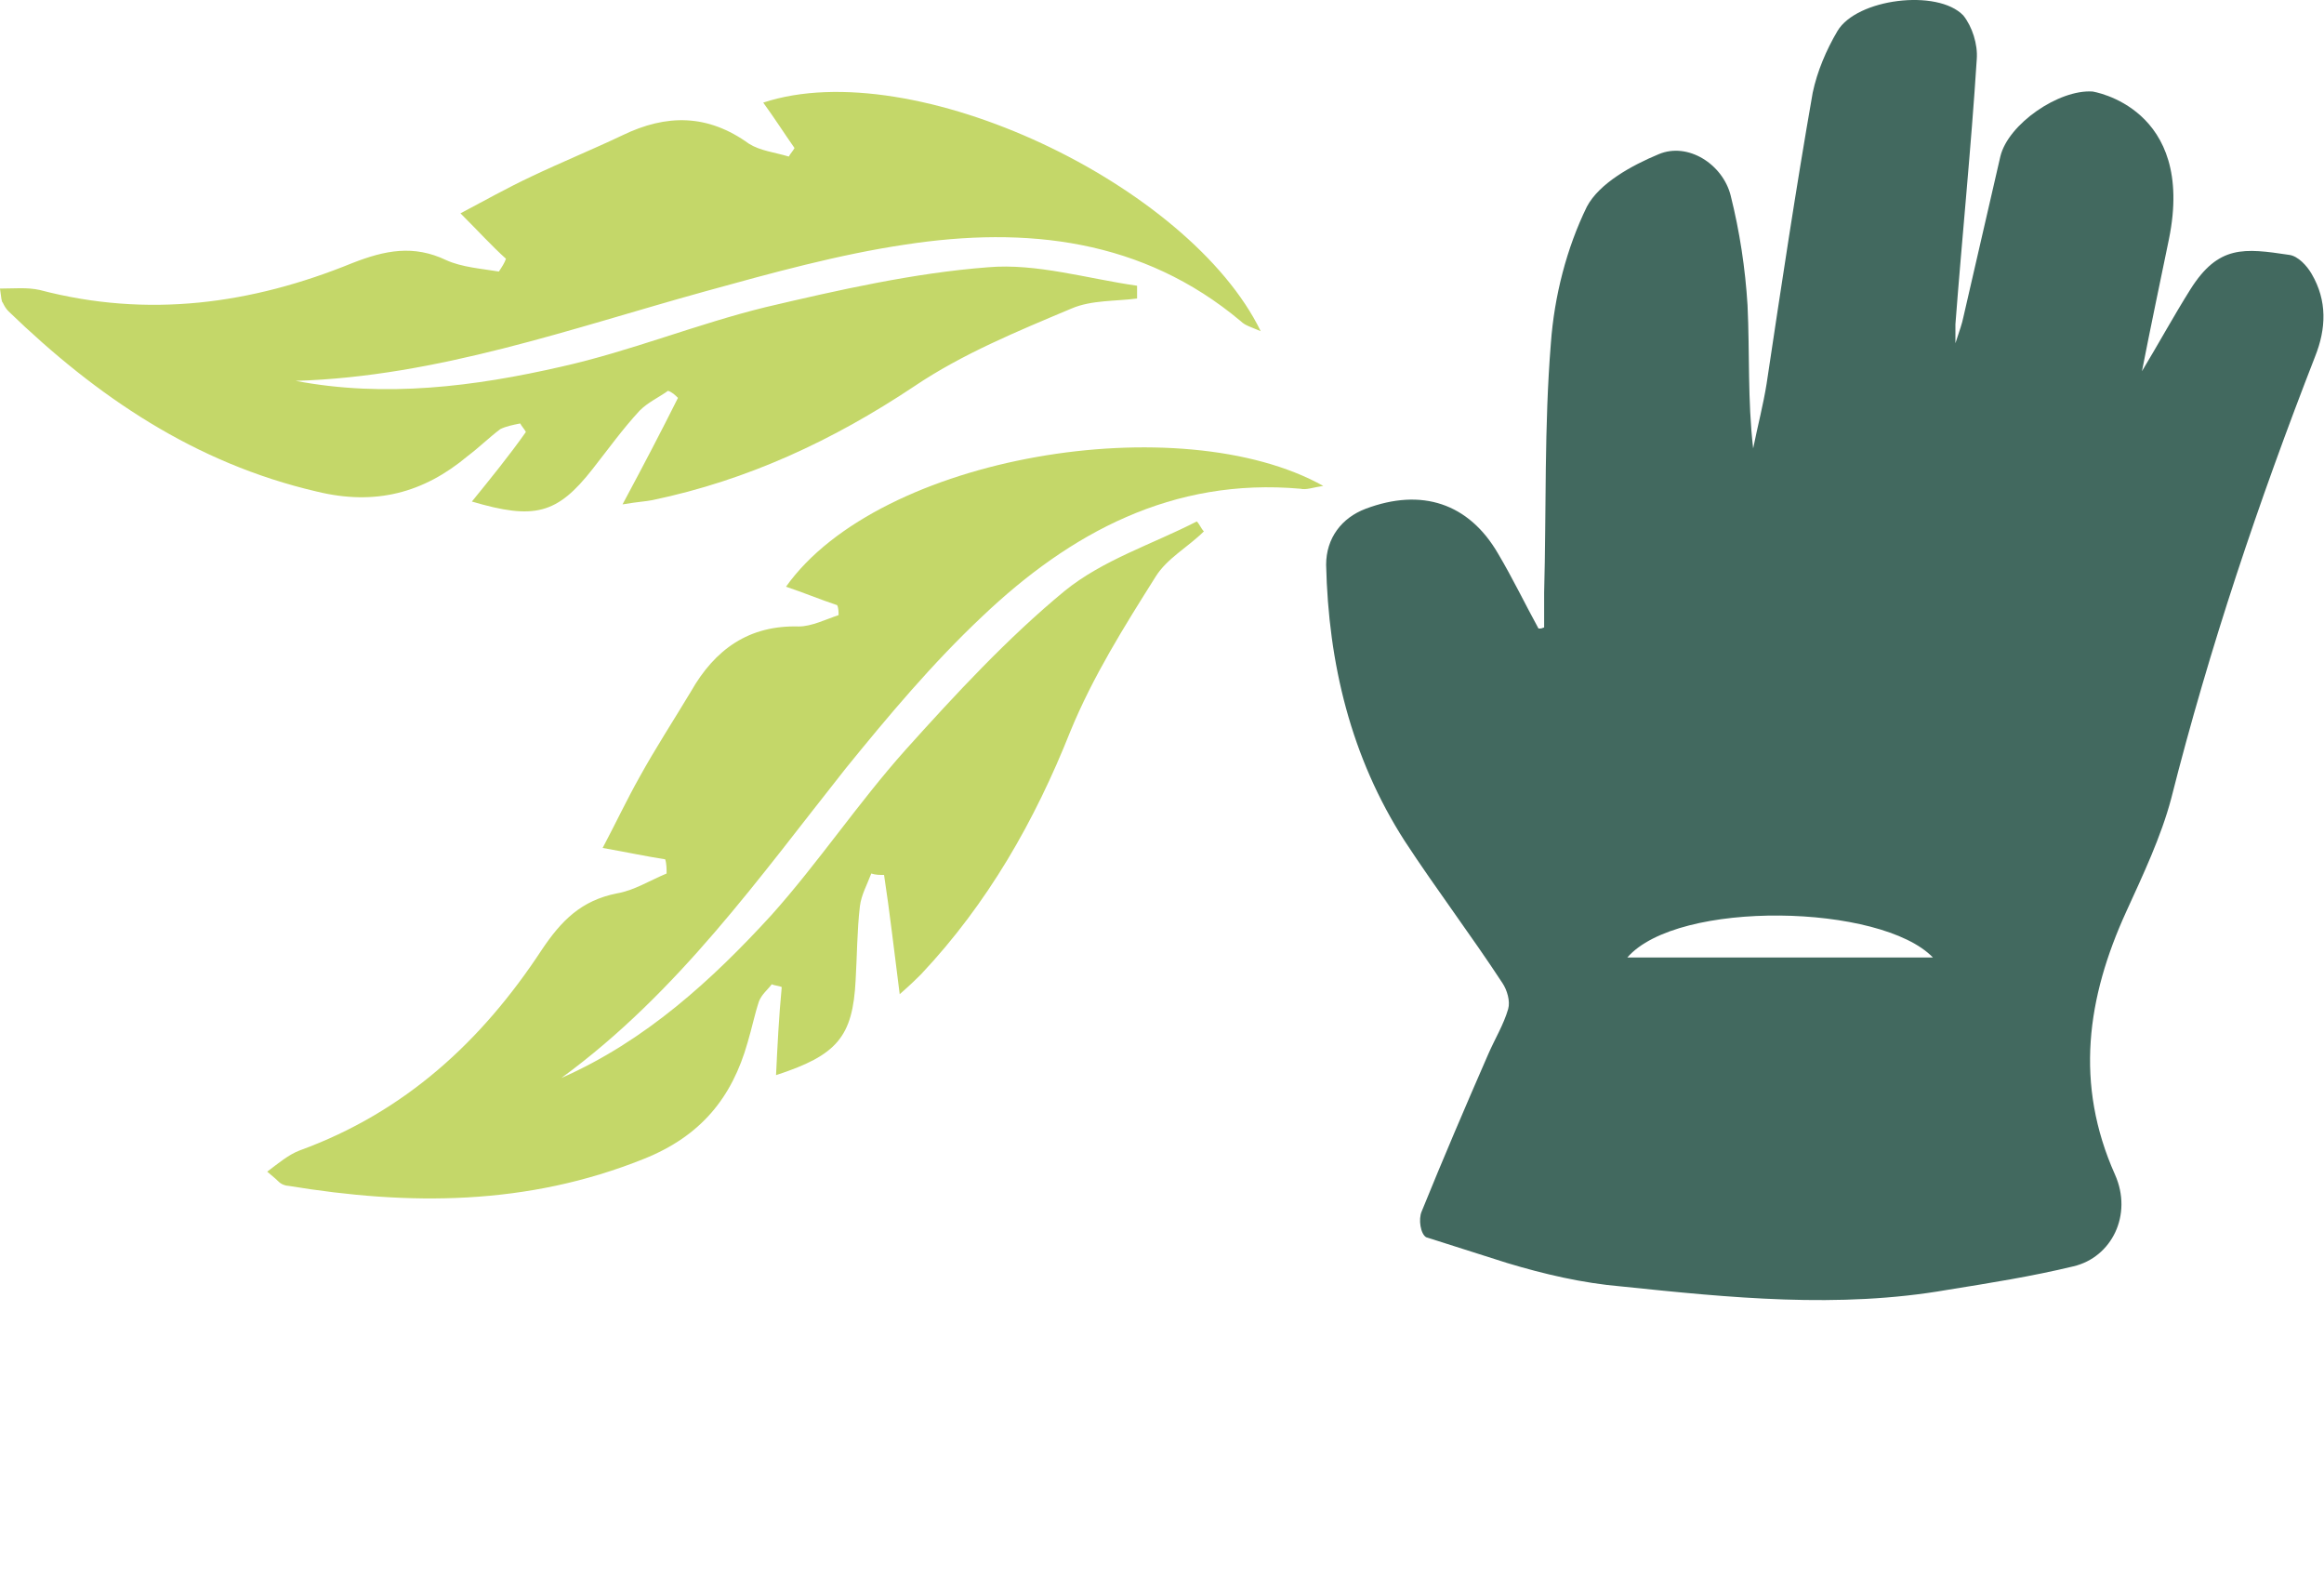
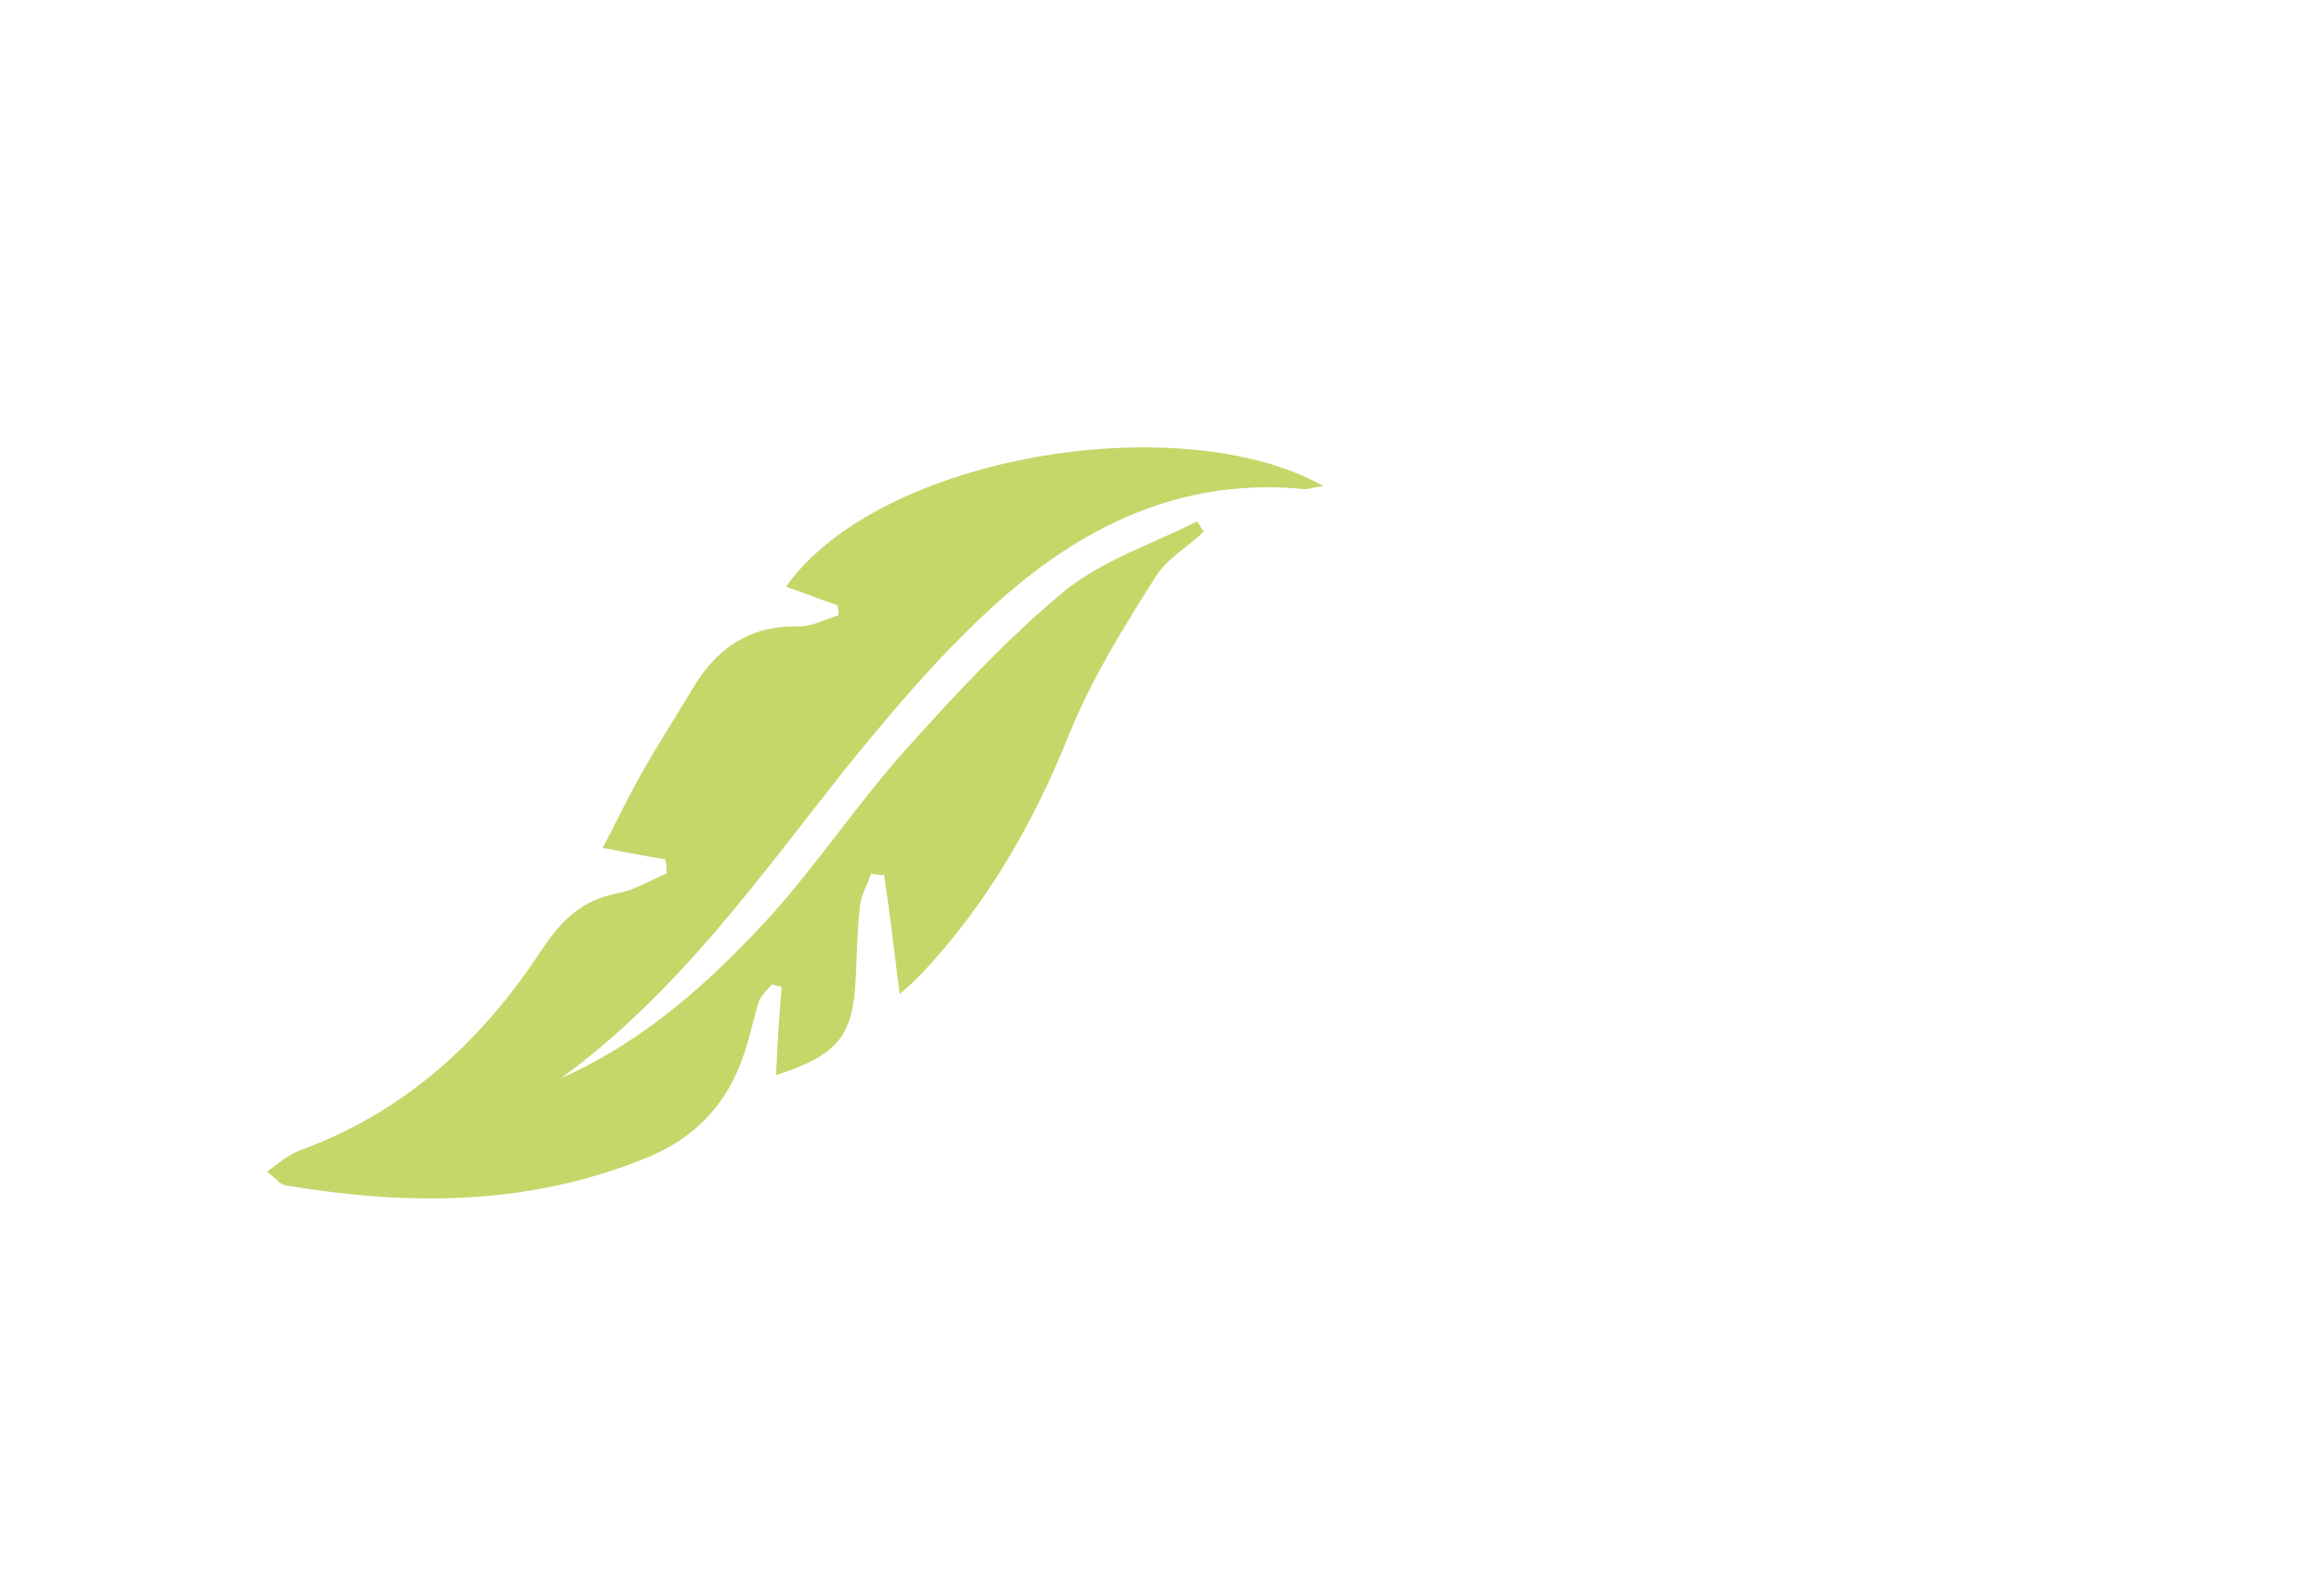
<svg xmlns="http://www.w3.org/2000/svg" fill="none" height="121" viewBox="0 0 177 121" width="177">
-   <path d="m176.059 20.856c-.343-.596-1.027-1.363-1.712-1.448-3.424-.511-5.392-.767-7.532 2.641-1.283 2.045-2.396 4.09-3.68 6.219.685-3.493 1.37-6.731 2.054-10.053 2.054-10.053-5.82-11.246-5.82-11.246-2.567-.17-6.419 2.471-7.018 4.941-.941 4.09-1.883 8.179-2.824 12.268-.086.426-.257.937-.599 1.96 0-.937 0-1.193 0-1.448.513-6.731 1.198-13.461 1.626-20.192.086-1.108-.342-2.471-1.027-3.323-1.968-2.045-8.131-1.278-9.586 1.193-.855 1.448-1.54 3.067-1.882 4.686-1.284 7.327-2.397 14.739-3.509 22.151-.257 1.619-.685 3.237-1.027 4.941-.428-3.663-.257-7.327-.428-10.905-.172-2.812-.6-5.623-1.284-8.349-.599-2.386-3.252-4.09-5.478-3.152-2.054.852-4.536 2.215-5.477 4.004-1.541 3.152-2.482 6.816-2.739 10.394-.513 6.305-.342 12.694-.513 18.999v2.641c-.257.085-.172.085-.428.085-1.027-1.874-1.969-3.834-3.081-5.708-2.226-3.834-5.82-5.027-10.1-3.408-1.797.682-2.995 2.215-2.995 4.26.171 7.497 1.883 14.654 5.991 21.044 2.396 3.663 5.05 7.157 7.446 10.82.342.511.599 1.363.428 1.96-.342 1.193-1.027 2.3-1.541 3.493-1.711 3.919-3.423 7.923-5.049 11.928-.257.596-.086 1.704.342 1.96l6.162 1.96c2.825.852 5.735 1.534 8.73 1.789 8.216.852 16.518 1.704 24.82.256 3.166-.511 6.419-1.022 9.585-1.789 2.91-.682 4.536-3.919 3.167-6.986-3.081-6.901-2.14-13.461.856-20.021 1.284-2.812 2.653-5.708 3.423-8.605 2.91-11.502 6.676-22.663 10.955-33.653.856-2.13.942-4.26-.256-6.305zm-52.122 52.056c3.851-4.43 19.342-4.09 23.279 0-7.531 0-15.234 0-23.279 0z" fill="#42695f" />
  <g fill="#c4d769">
    <path d="m42.76 82.082c6.387-2.811 11.475-7.459 16.021-12.432 3.572-4 6.603-8.54 10.176-12.54 3.789-4.216 7.794-8.541 12.124-12.108 2.923-2.378 6.712-3.568 10.068-5.297.216.216.325.54.541.757-1.191 1.189-2.815 2.054-3.681 3.459-2.382 3.784-4.763 7.568-6.495 11.784-2.706 6.811-6.279 13.081-11.367 18.486-.325.324-.758.757-1.624 1.514-.433-3.351-.758-6.27-1.191-9.081-.325 0-.649 0-.974-.108-.325.865-.758 1.622-.866 2.486-.216 1.838-.216 3.784-.325 5.622-.216 4.324-1.407 5.73-6.062 7.243.108-2.27.216-4.432.433-6.703-.216-.108-.541-.108-.758-.216-.325.432-.758.757-.974 1.297-.325.973-.541 2.054-.866 3.135-1.191 4.216-3.572 7.135-7.902 8.865-8.877 3.568-17.862 3.568-27.063 2.054-.216 0-.541-.108-.758-.324-.108-.108-.216-.216-.866-.757.866-.649 1.624-1.297 2.49-1.622 8.011-2.919 13.856-8.324 18.403-15.243 1.516-2.27 3.031-3.784 5.737-4.324 1.299-.216 2.49-.973 3.789-1.514 0-.324 0-.757-.108-1.081-1.407-.216-2.923-.54-4.763-.865.974-1.838 1.84-3.676 2.814-5.405 1.191-2.162 2.598-4.324 3.897-6.487 1.84-3.243 4.438-5.081 8.227-4.973.974 0 2.057-.541 3.031-.865 0-.216 0-.54-.108-.757-1.299-.432-2.598-.973-3.897-1.405 7.145-10.054 30.094-13.73 40.92-7.676-.758.108-1.3.324-1.732.216-9.743-.865-17.537 3.351-24.249 9.73-3.789 3.568-7.145 7.568-10.392 11.568-6.603 8.324-12.774 17.081-21.651 23.567z" />
-     <path d="m22.517 29.001c6.82 1.297 13.64.432 20.243-1.081 5.304-1.189 10.284-3.243 15.588-4.54 5.521-1.297 11.258-2.595 16.887-3.027 3.681-.324 7.578.865 11.367 1.405v.973c-1.624.216-3.464.108-4.98.757-4.114 1.73-8.335 3.459-12.016 5.946-6.17 4.108-12.666 7.135-19.919 8.649-.541.108-.974.108-2.273.324 1.624-3.027 2.923-5.513 4.222-8.108-.217-.216-.433-.432-.758-.54-.758.54-1.516.865-2.165 1.514-1.299 1.405-2.381 2.919-3.572 4.432-2.706 3.459-4.438 3.892-9.201 2.486 1.407-1.73 2.815-3.459 4.114-5.297-.108-.216-.325-.432-.433-.649-.541.108-1.083.216-1.516.432-.866.649-1.624 1.405-2.49 2.054-3.356 2.811-7.036 3.784-11.475 2.703-9.31-2.162-16.779-7.243-23.491-13.73-.217-.216-.325-.432-.433-.649-.108-.108-.108-.324-.217-1.081 1.083 0 2.057-.108 3.031.108 8.227 2.162 16.13 1.081 23.816-2.054 2.49-.973 4.655-1.405 7.145-.216 1.191.541 2.706.649 4.005.865.216-.324.433-.649.541-.973-1.083-.973-2.057-2.054-3.464-3.459 1.84-.973 3.572-1.946 5.413-2.811 2.273-1.081 4.655-2.054 6.928-3.135 3.356-1.622 6.495-1.622 9.634.649.866.541 1.949.649 3.031.973.108-.216.325-.432.433-.649-.758-1.081-1.516-2.27-2.382-3.459 11.475-3.784 32.476 6.27 37.889 17.405-.758-.324-1.191-.432-1.516-.757-7.469-6.27-16.346-7.243-25.548-5.838-5.088.757-10.176 2.162-15.264 3.568-10.176 2.811-20.352 6.487-31.177 6.811z" />
  </g>
</svg>